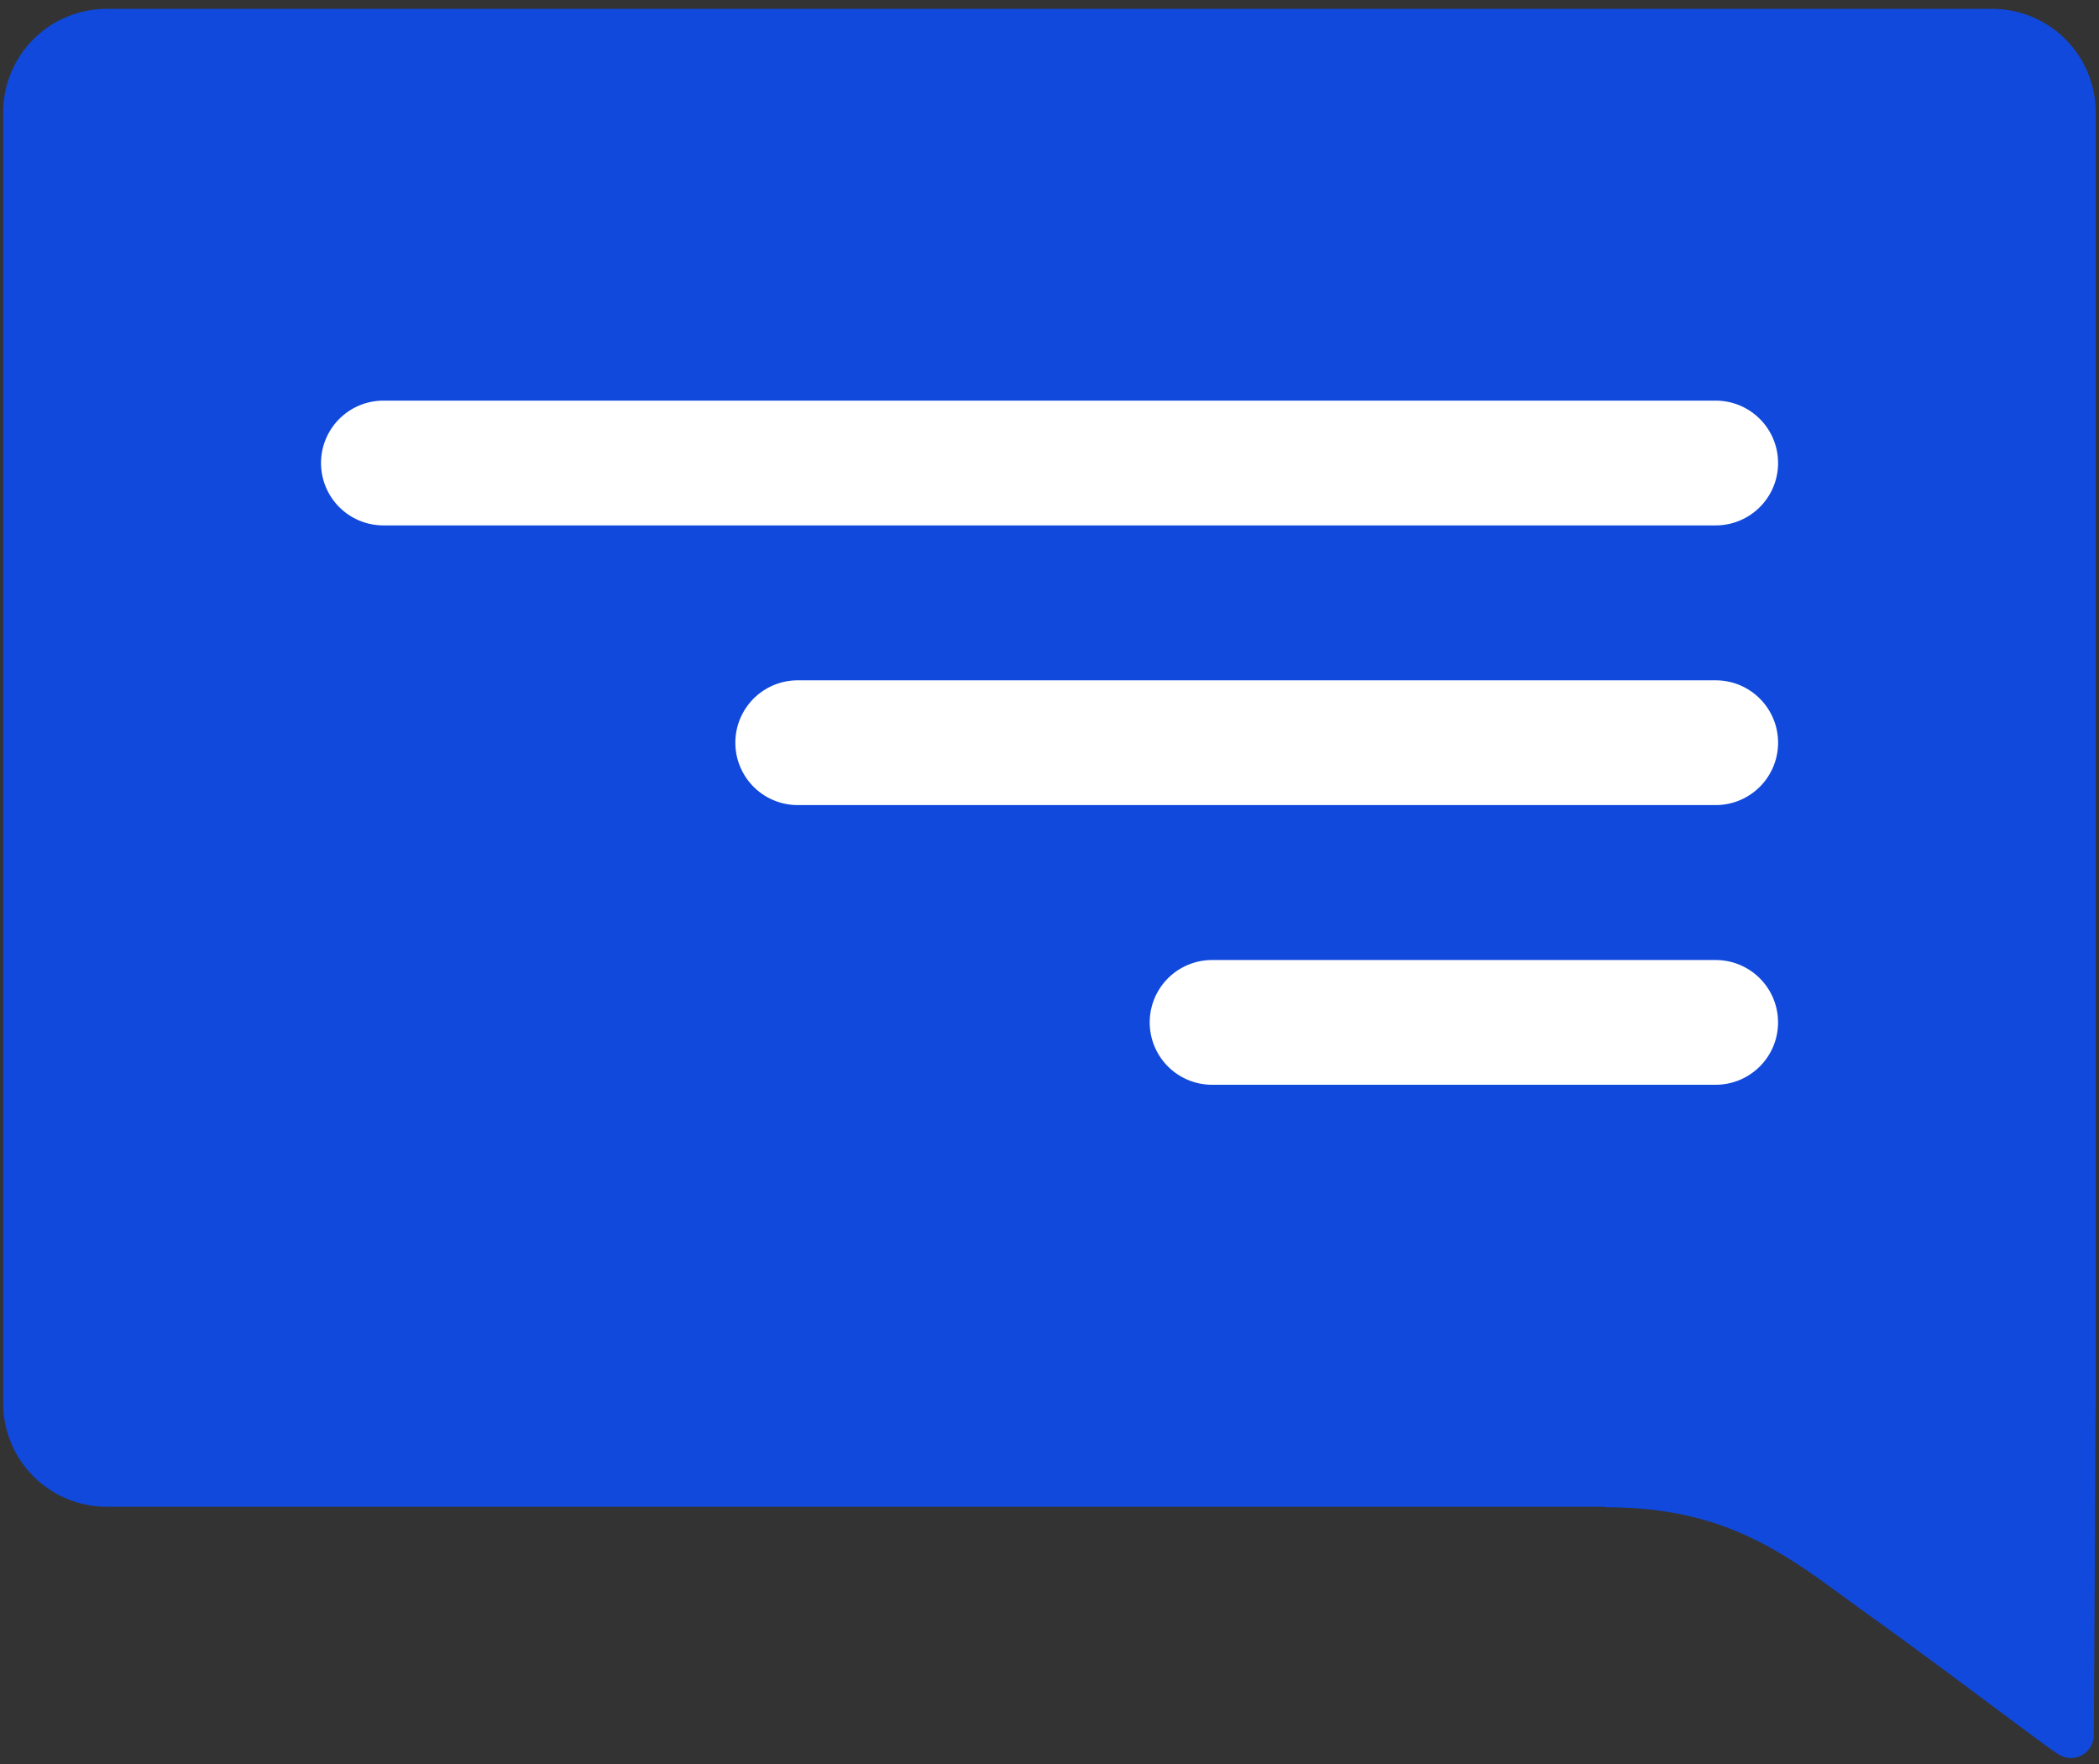
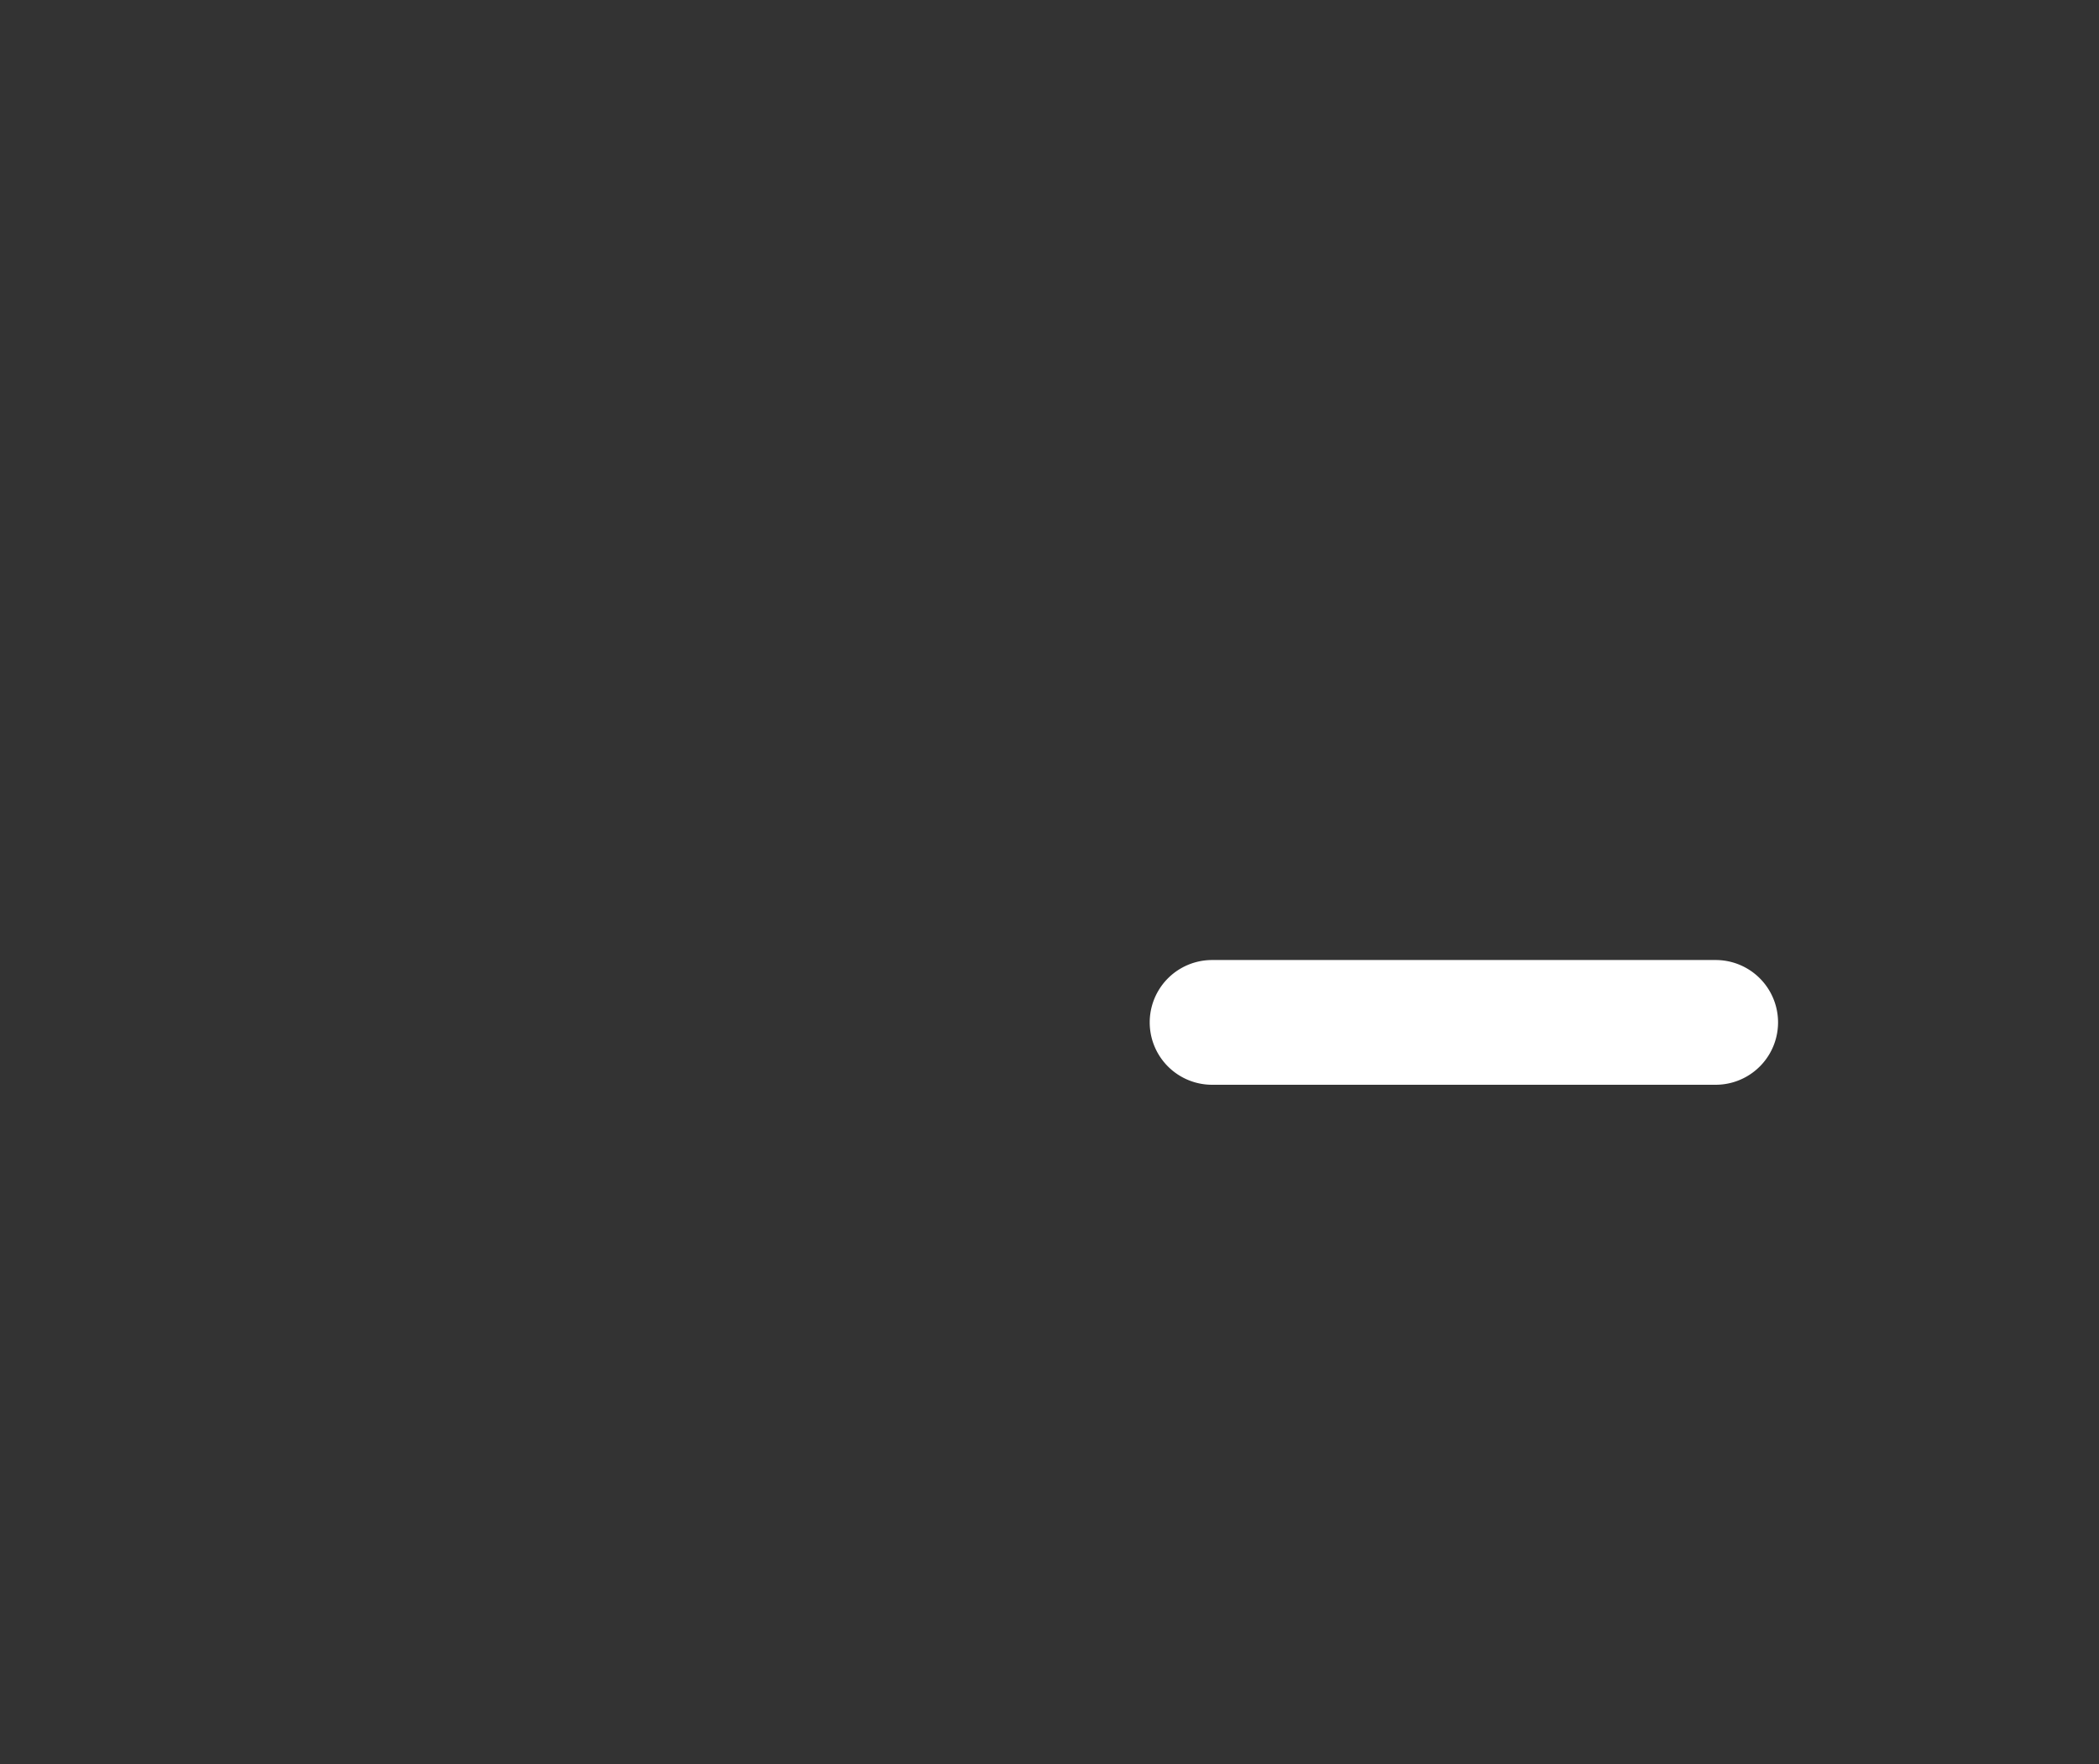
<svg xmlns="http://www.w3.org/2000/svg" width="94" height="79" viewBox="0 0 94 79">
  <rect x="0" y="0" width="94" height="79" fill="#333333" stroke="none" />
  <g>
    <g>
-       <path fill="#1049dc" d="M93.854 5.037v57.8c0 .099-.003.196-.01.293a4530.76 4530.76 0 0 1-.078 14.567 1.023 1.023 0 0 1-1.551.886c-.576-.336-4.563-3.415-8.504-6.243-3.38-2.426-6.034-4.837-11.734-4.837-.073 0-.108-.01-.111-.026H4.78a4.639 4.639 0 0 1-4.639-4.64v-57.8a4.639 4.639 0 0 1 4.64-4.64h84.434a4.639 4.639 0 0 1 4.639 4.64z" />
-     </g>
+       </g>
    <g>
-       <path fill="#fff" d="M76.834 17.942H17.17a2.793 2.793 0 1 0 0 5.587h59.665a2.793 2.793 0 1 0 0-5.587z" />
-     </g>
+       </g>
    <g>
-       <path fill="#fff" d="M76.834 30.467H35.725a2.793 2.793 0 1 0 0 5.587h41.11a2.793 2.793 0 1 0 0-5.587z" />
-     </g>
+       </g>
    <g>
      <path fill="#fff" d="M76.834 42.993H54.281a2.793 2.793 0 1 0 0 5.586h22.553a2.793 2.793 0 1 0 0-5.586z" />
    </g>
  </g>
</svg>